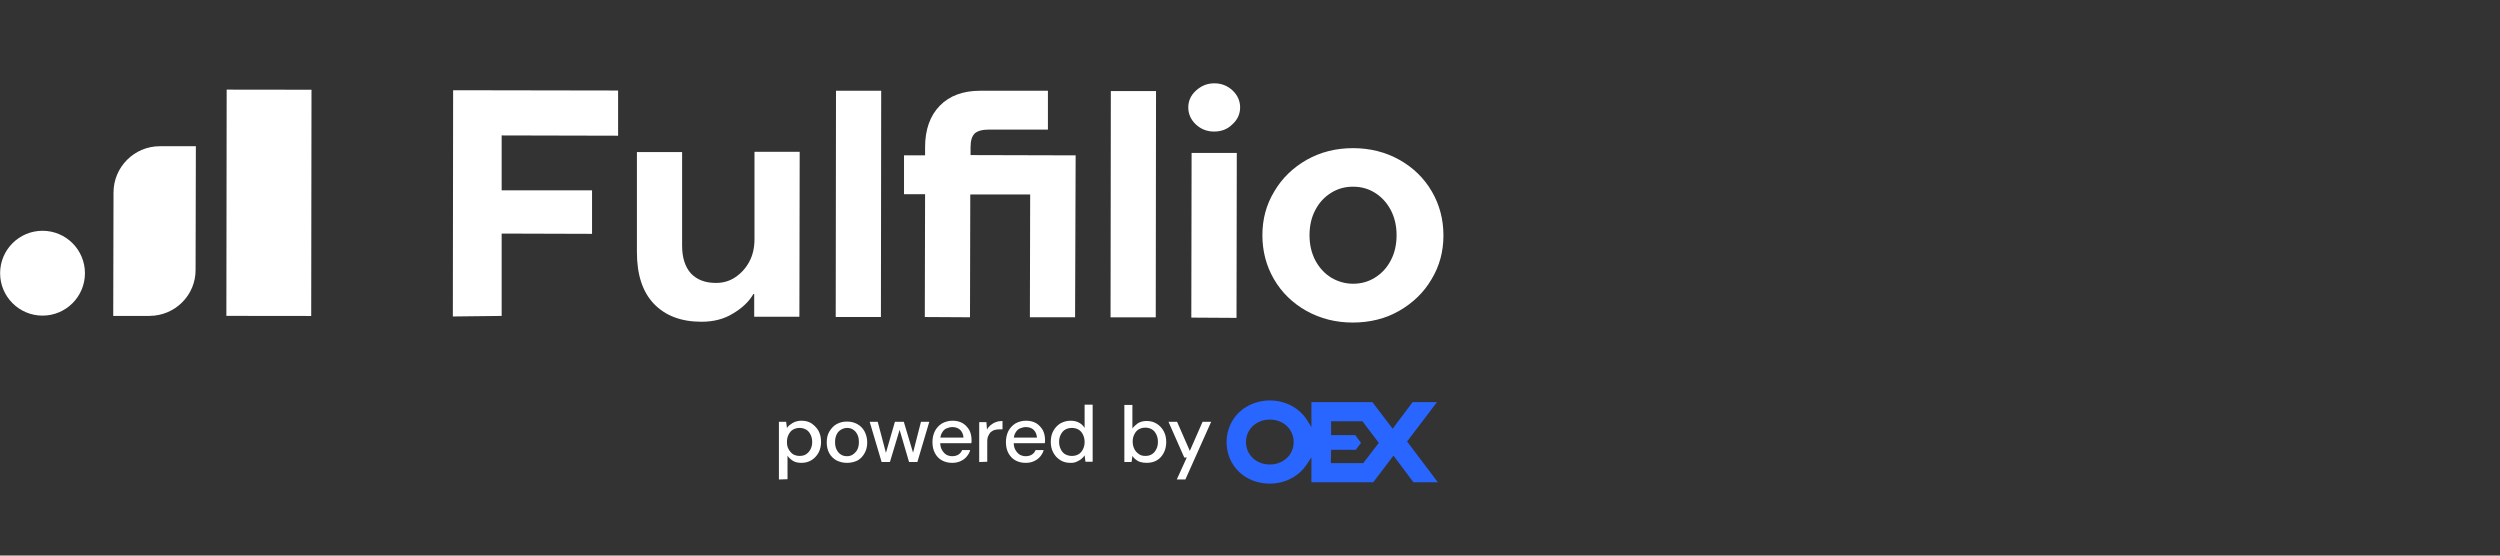
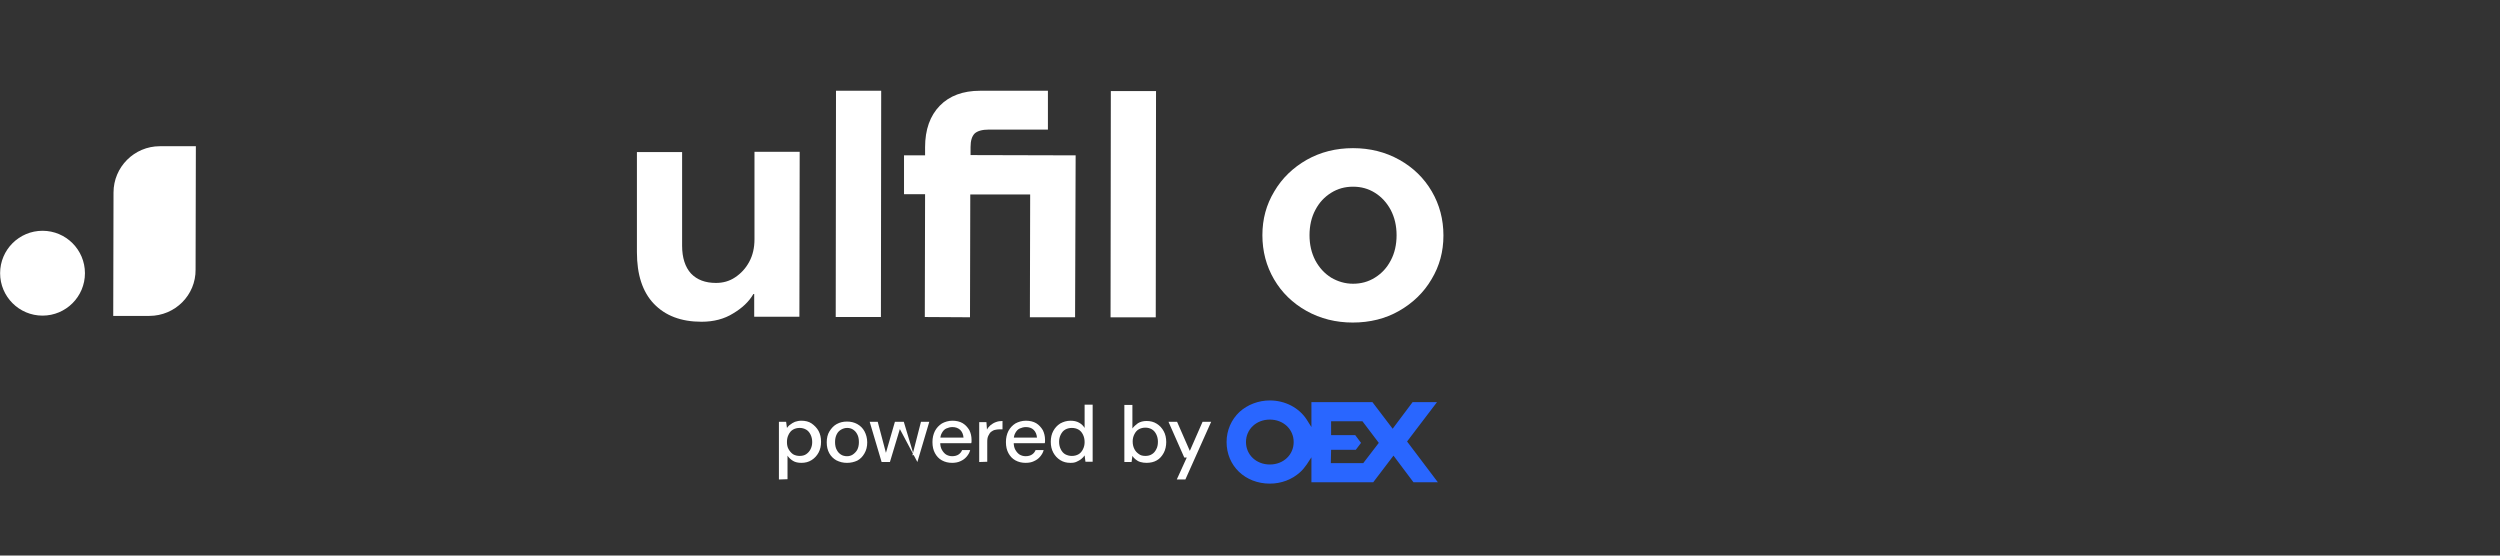
<svg xmlns="http://www.w3.org/2000/svg" width="180" height="40" viewBox="0 0 180 40" fill="none">
  <rect x="0" y="0" width="180" height="40" fill="#333333" stroke="none" />
  <path d="M57.579 32.826C57.759 32.826 57.919 32.786 58.038 32.706C58.158 32.626 58.278 32.507 58.358 32.347C58.438 32.187 58.478 32.027 58.478 31.828C58.478 31.628 58.438 31.448 58.358 31.289C58.278 31.129 58.178 31.009 58.038 30.93C57.899 30.85 57.739 30.81 57.579 30.81C57.4 30.81 57.24 30.85 57.1 30.93C56.96 31.009 56.861 31.129 56.781 31.289C56.701 31.448 56.661 31.608 56.661 31.828C56.661 32.047 56.701 32.207 56.781 32.347C56.861 32.486 56.96 32.606 57.1 32.706C57.24 32.786 57.4 32.826 57.579 32.826ZM56.082 34.523V30.37H56.601L56.661 30.81C56.721 30.73 56.801 30.63 56.901 30.57C57 30.49 57.1 30.43 57.24 30.37C57.36 30.331 57.519 30.291 57.699 30.291C57.978 30.291 58.238 30.351 58.438 30.49C58.637 30.63 58.817 30.81 58.937 31.029C59.056 31.249 59.116 31.508 59.116 31.808C59.116 32.107 59.056 32.367 58.937 32.586C58.817 32.806 58.657 32.986 58.438 33.125C58.218 33.265 57.978 33.325 57.699 33.325C57.479 33.325 57.26 33.285 57.1 33.185C56.94 33.085 56.801 32.966 56.701 32.806V34.503L56.082 34.523Z" fill="white" />
  <path d="M60.983 32.847C61.142 32.847 61.282 32.807 61.402 32.727C61.522 32.647 61.641 32.528 61.721 32.388C61.801 32.228 61.841 32.048 61.841 31.829C61.841 31.609 61.801 31.41 61.721 31.27C61.641 31.11 61.542 31.011 61.422 30.931C61.302 30.851 61.162 30.811 61.003 30.811C60.843 30.811 60.703 30.851 60.563 30.931C60.424 31.011 60.324 31.11 60.244 31.27C60.164 31.43 60.124 31.609 60.124 31.829C60.124 32.048 60.164 32.248 60.244 32.388C60.324 32.548 60.424 32.647 60.544 32.727C60.663 32.807 60.823 32.847 60.983 32.847ZM60.983 33.326C60.703 33.326 60.464 33.266 60.224 33.147C60.005 33.027 59.825 32.847 59.705 32.627C59.585 32.408 59.525 32.148 59.525 31.849C59.525 31.549 59.585 31.27 59.725 31.05C59.865 30.831 60.025 30.651 60.244 30.531C60.464 30.412 60.703 30.352 60.983 30.352C61.262 30.352 61.502 30.412 61.721 30.531C61.941 30.651 62.12 30.831 62.24 31.05C62.36 31.27 62.44 31.549 62.44 31.849C62.44 32.148 62.38 32.408 62.24 32.647C62.101 32.887 61.941 33.047 61.721 33.166C61.502 33.266 61.262 33.326 60.983 33.326Z" fill="white" />
-   <path d="M63.476 33.264L62.617 30.369H63.196L63.835 32.784H63.735L64.434 30.369H65.073L65.791 32.764L65.691 32.784L66.31 30.369H66.909L66.051 33.264H65.452L64.713 30.748H64.833L64.075 33.264H63.476Z" fill="white" />
+   <path d="M63.476 33.264L62.617 30.369H63.196L63.835 32.784H63.735L64.434 30.369H65.073L65.791 32.764L65.691 32.784L66.31 30.369H66.909L66.051 33.264L64.713 30.748H64.833L64.075 33.264H63.476Z" fill="white" />
  <path d="M68.554 33.325C68.275 33.325 68.035 33.265 67.816 33.145C67.596 33.026 67.436 32.846 67.316 32.626C67.197 32.407 67.137 32.147 67.137 31.828C67.137 31.528 67.197 31.269 67.316 31.029C67.436 30.81 67.596 30.63 67.816 30.49C68.035 30.37 68.295 30.291 68.574 30.291C68.853 30.291 69.113 30.351 69.313 30.47C69.512 30.59 69.672 30.77 69.792 30.969C69.892 31.169 69.951 31.409 69.951 31.648V31.768C69.951 31.808 69.951 31.868 69.931 31.908H67.556V31.508H69.373C69.353 31.269 69.273 31.089 69.133 30.949C68.973 30.81 68.794 30.75 68.574 30.75C68.414 30.75 68.275 30.79 68.135 30.85C67.995 30.91 67.895 31.029 67.816 31.169C67.736 31.309 67.696 31.468 67.696 31.688V31.848C67.696 32.067 67.736 32.247 67.816 32.387C67.895 32.526 67.995 32.646 68.115 32.726C68.255 32.806 68.394 32.846 68.554 32.846C68.734 32.846 68.893 32.806 69.013 32.726C69.133 32.646 69.213 32.546 69.273 32.407H69.852C69.812 32.586 69.712 32.746 69.592 32.886C69.472 33.026 69.333 33.125 69.153 33.205C68.993 33.285 68.774 33.325 68.554 33.325Z" fill="white" />
  <path d="M70.503 33.266V30.392H71.022L71.062 30.93C71.122 30.811 71.222 30.691 71.321 30.611C71.421 30.531 71.541 30.451 71.701 30.392C71.86 30.332 72 30.312 72.18 30.312V30.91H71.98C71.86 30.91 71.741 30.93 71.641 30.951C71.541 30.97 71.441 31.03 71.361 31.09C71.281 31.15 71.222 31.25 71.162 31.37C71.102 31.489 71.082 31.629 71.082 31.809V33.246L70.503 33.266Z" fill="white" />
  <path d="M73.844 33.325C73.565 33.325 73.325 33.265 73.106 33.145C72.886 33.026 72.726 32.846 72.606 32.626C72.487 32.407 72.427 32.147 72.427 31.828C72.427 31.528 72.487 31.269 72.606 31.029C72.726 30.81 72.886 30.63 73.106 30.49C73.325 30.37 73.585 30.291 73.864 30.291C74.144 30.291 74.403 30.351 74.603 30.47C74.802 30.59 74.962 30.77 75.082 30.969C75.182 31.169 75.242 31.409 75.242 31.648V31.768C75.242 31.808 75.242 31.868 75.222 31.908H72.846V31.508H74.663C74.643 31.269 74.563 31.089 74.423 30.949C74.283 30.81 74.084 30.75 73.864 30.75C73.704 30.75 73.565 30.79 73.425 30.85C73.285 30.91 73.185 31.029 73.106 31.169C73.026 31.309 72.986 31.468 72.986 31.688V31.848C72.986 32.067 73.026 32.247 73.106 32.387C73.185 32.526 73.285 32.646 73.405 32.726C73.545 32.806 73.684 32.846 73.844 32.846C74.024 32.846 74.183 32.806 74.303 32.726C74.423 32.646 74.503 32.546 74.563 32.407H75.142C75.102 32.586 75.002 32.746 74.882 32.886C74.762 33.026 74.623 33.125 74.443 33.205C74.283 33.285 74.084 33.325 73.844 33.325Z" fill="white" />
  <path d="M77.173 32.827C77.353 32.827 77.513 32.787 77.653 32.707C77.792 32.627 77.892 32.508 77.972 32.348C78.052 32.188 78.092 32.029 78.092 31.829C78.092 31.629 78.052 31.45 77.972 31.29C77.892 31.13 77.792 31.011 77.653 30.931C77.513 30.851 77.353 30.811 77.173 30.811C76.994 30.811 76.834 30.851 76.694 30.931C76.555 31.011 76.455 31.13 76.375 31.29C76.295 31.45 76.255 31.609 76.255 31.809C76.255 32.009 76.295 32.188 76.375 32.348C76.455 32.508 76.555 32.627 76.694 32.707C76.854 32.787 76.994 32.827 77.173 32.827ZM77.074 33.326C76.794 33.326 76.555 33.266 76.335 33.127C76.115 32.987 75.956 32.807 75.836 32.588C75.716 32.368 75.656 32.108 75.656 31.809C75.656 31.51 75.716 31.25 75.836 31.03C75.956 30.811 76.115 30.631 76.335 30.491C76.555 30.372 76.794 30.292 77.074 30.292C77.313 30.292 77.513 30.332 77.692 30.432C77.872 30.531 77.992 30.651 78.092 30.811V29.134H78.671V33.246H78.152L78.092 32.787C78.032 32.887 77.952 32.967 77.852 33.047C77.752 33.127 77.653 33.187 77.513 33.246C77.393 33.306 77.253 33.326 77.074 33.326Z" fill="white" />
  <path d="M82.471 32.826C82.651 32.826 82.811 32.786 82.93 32.707C83.07 32.627 83.17 32.507 83.25 32.347C83.33 32.208 83.37 32.028 83.37 31.808C83.37 31.609 83.33 31.429 83.25 31.269C83.17 31.11 83.07 30.99 82.93 30.91C82.791 30.83 82.631 30.79 82.471 30.79C82.292 30.79 82.132 30.83 81.992 30.91C81.852 30.99 81.753 31.11 81.673 31.269C81.593 31.429 81.553 31.589 81.553 31.788C81.553 31.988 81.593 32.168 81.673 32.327C81.753 32.487 81.852 32.587 81.992 32.687C82.112 32.786 82.272 32.826 82.471 32.826ZM82.551 33.325C82.391 33.325 82.252 33.305 82.112 33.266C81.972 33.226 81.872 33.166 81.773 33.086C81.673 33.006 81.593 32.926 81.533 32.826L81.473 33.266H80.954V29.153H81.533V30.85C81.633 30.71 81.773 30.59 81.932 30.471C82.092 30.371 82.312 30.311 82.551 30.311C82.831 30.311 83.07 30.371 83.29 30.511C83.509 30.65 83.669 30.83 83.789 31.05C83.909 31.269 83.969 31.529 83.969 31.828C83.969 32.108 83.909 32.387 83.789 32.607C83.669 32.826 83.509 33.026 83.29 33.146C83.09 33.266 82.831 33.325 82.551 33.325Z" fill="white" />
  <path d="M84.729 34.521L85.447 32.944H85.268L84.13 30.369H84.749L85.667 32.465L86.585 30.369H87.204L85.348 34.521H84.729Z" fill="white" />
  <path d="M95.819 33.344H98.155L99.273 31.887L98.095 30.33H95.839V31.328H97.576L97.995 31.887L97.616 32.386H95.839L95.819 33.344ZM91.428 30.21C90.45 30.21 89.711 30.909 89.711 31.827C89.711 32.745 90.45 33.444 91.428 33.444C92.406 33.444 93.144 32.745 93.144 31.827C93.144 30.909 92.406 30.21 91.428 30.21ZM91.428 34.821C89.651 34.821 88.314 33.544 88.314 31.827C88.314 30.988 88.653 30.21 89.252 29.651C89.831 29.132 90.609 28.832 91.428 28.832C92.526 28.832 93.524 29.352 94.083 30.21L94.422 30.749V28.952H98.814L100.271 30.869L101.708 28.952H103.465L101.309 31.787L103.525 34.721H101.768L100.331 32.805L98.874 34.721H94.422V32.925L94.083 33.444C93.943 33.644 93.783 33.843 93.604 34.003C93.025 34.522 92.266 34.821 91.428 34.821Z" fill="#2966FF" />
-   <path d="M16.32 6.453L16.299 22.743L22.407 22.75L22.428 6.461L16.32 6.453Z" fill="white" />
  <path d="M3.062 22.725C4.749 22.725 6.116 21.357 6.116 19.671C6.116 17.984 4.749 16.616 3.062 16.616C1.375 16.616 0.008 17.984 0.008 19.671C0.008 21.357 1.375 22.725 3.062 22.725Z" fill="white" />
  <path d="M10.748 22.745H8.153L8.173 13.862C8.173 12.025 9.67 10.528 11.507 10.528H14.102L14.082 19.411C14.102 21.248 12.605 22.745 10.748 22.745Z" fill="white" />
-   <path d="M32.605 22.786L32.625 6.497L44.503 6.517V9.771L36.119 9.751V13.703H42.627V16.837L36.119 16.817V22.746L32.605 22.786Z" fill="white" />
  <path d="M50.51 23.166C49.032 23.166 47.895 22.726 47.076 21.868C46.258 21.009 45.858 19.772 45.858 18.155V10.948H49.112V17.696C49.112 18.554 49.332 19.233 49.751 19.692C50.19 20.151 50.789 20.371 51.548 20.371C52.047 20.371 52.506 20.251 52.925 19.971C53.344 19.692 53.684 19.333 53.943 18.854C54.203 18.374 54.323 17.835 54.323 17.217V10.928H57.577L57.556 22.806H54.303V21.169H54.243C53.923 21.728 53.424 22.187 52.785 22.567C52.147 22.966 51.388 23.166 50.51 23.166Z" fill="white" />
  <path d="M60.172 22.825L60.192 6.535H63.446L63.426 22.825H60.172Z" fill="white" />
  <path d="M66.586 22.825L66.606 13.981H65.089V11.186H66.606V10.607C66.606 9.33 66.965 8.332 67.664 7.613C68.363 6.894 69.341 6.535 70.559 6.535H75.45V9.33H71.198C70.718 9.33 70.379 9.43 70.179 9.609C69.98 9.809 69.88 10.128 69.88 10.587V11.166L77.446 11.186L77.406 22.844H74.152L74.172 14.001H69.86L69.84 22.844L66.586 22.825Z" fill="white" />
  <path d="M79.96 22.846L79.98 6.556H83.234L83.214 22.846H79.96Z" fill="white" />
-   <path d="M87.412 9.472C86.893 9.472 86.454 9.292 86.095 8.953C85.735 8.614 85.556 8.194 85.556 7.735C85.556 7.276 85.735 6.857 86.115 6.518C86.494 6.178 86.913 5.999 87.432 5.999C87.951 5.999 88.39 6.178 88.75 6.518C89.109 6.857 89.289 7.276 89.289 7.735C89.289 8.194 89.109 8.614 88.73 8.953C88.37 9.312 87.931 9.472 87.412 9.472ZM85.775 22.867L85.795 11.009H89.049L89.029 22.887L85.775 22.867Z" fill="white" />
  <path d="M97.399 23.223C96.182 23.223 95.064 22.944 94.066 22.385C93.067 21.826 92.289 21.067 91.73 20.109C91.171 19.151 90.892 18.093 90.892 16.935C90.892 15.777 91.171 14.739 91.75 13.781C92.309 12.823 93.108 12.064 94.086 11.505C95.084 10.946 96.182 10.667 97.419 10.667C98.637 10.667 99.755 10.946 100.753 11.505C101.751 12.064 102.53 12.823 103.089 13.781C103.648 14.739 103.927 15.797 103.927 16.955C103.927 18.113 103.648 19.151 103.069 20.109C102.51 21.067 101.711 21.826 100.733 22.385C99.755 22.944 98.637 23.223 97.399 23.223ZM97.419 20.429C97.998 20.429 98.517 20.289 98.996 19.989C99.476 19.69 99.855 19.291 100.134 18.752C100.414 18.233 100.554 17.614 100.554 16.935C100.554 16.256 100.414 15.658 100.134 15.119C99.855 14.6 99.476 14.18 98.996 13.881C98.517 13.581 97.998 13.442 97.419 13.442C96.841 13.442 96.322 13.581 95.842 13.881C95.363 14.18 94.984 14.58 94.704 15.119C94.425 15.638 94.285 16.256 94.285 16.935C94.285 17.614 94.425 18.213 94.704 18.752C94.984 19.271 95.363 19.69 95.842 19.989C96.322 20.269 96.841 20.429 97.419 20.429Z" fill="white" />
</svg>